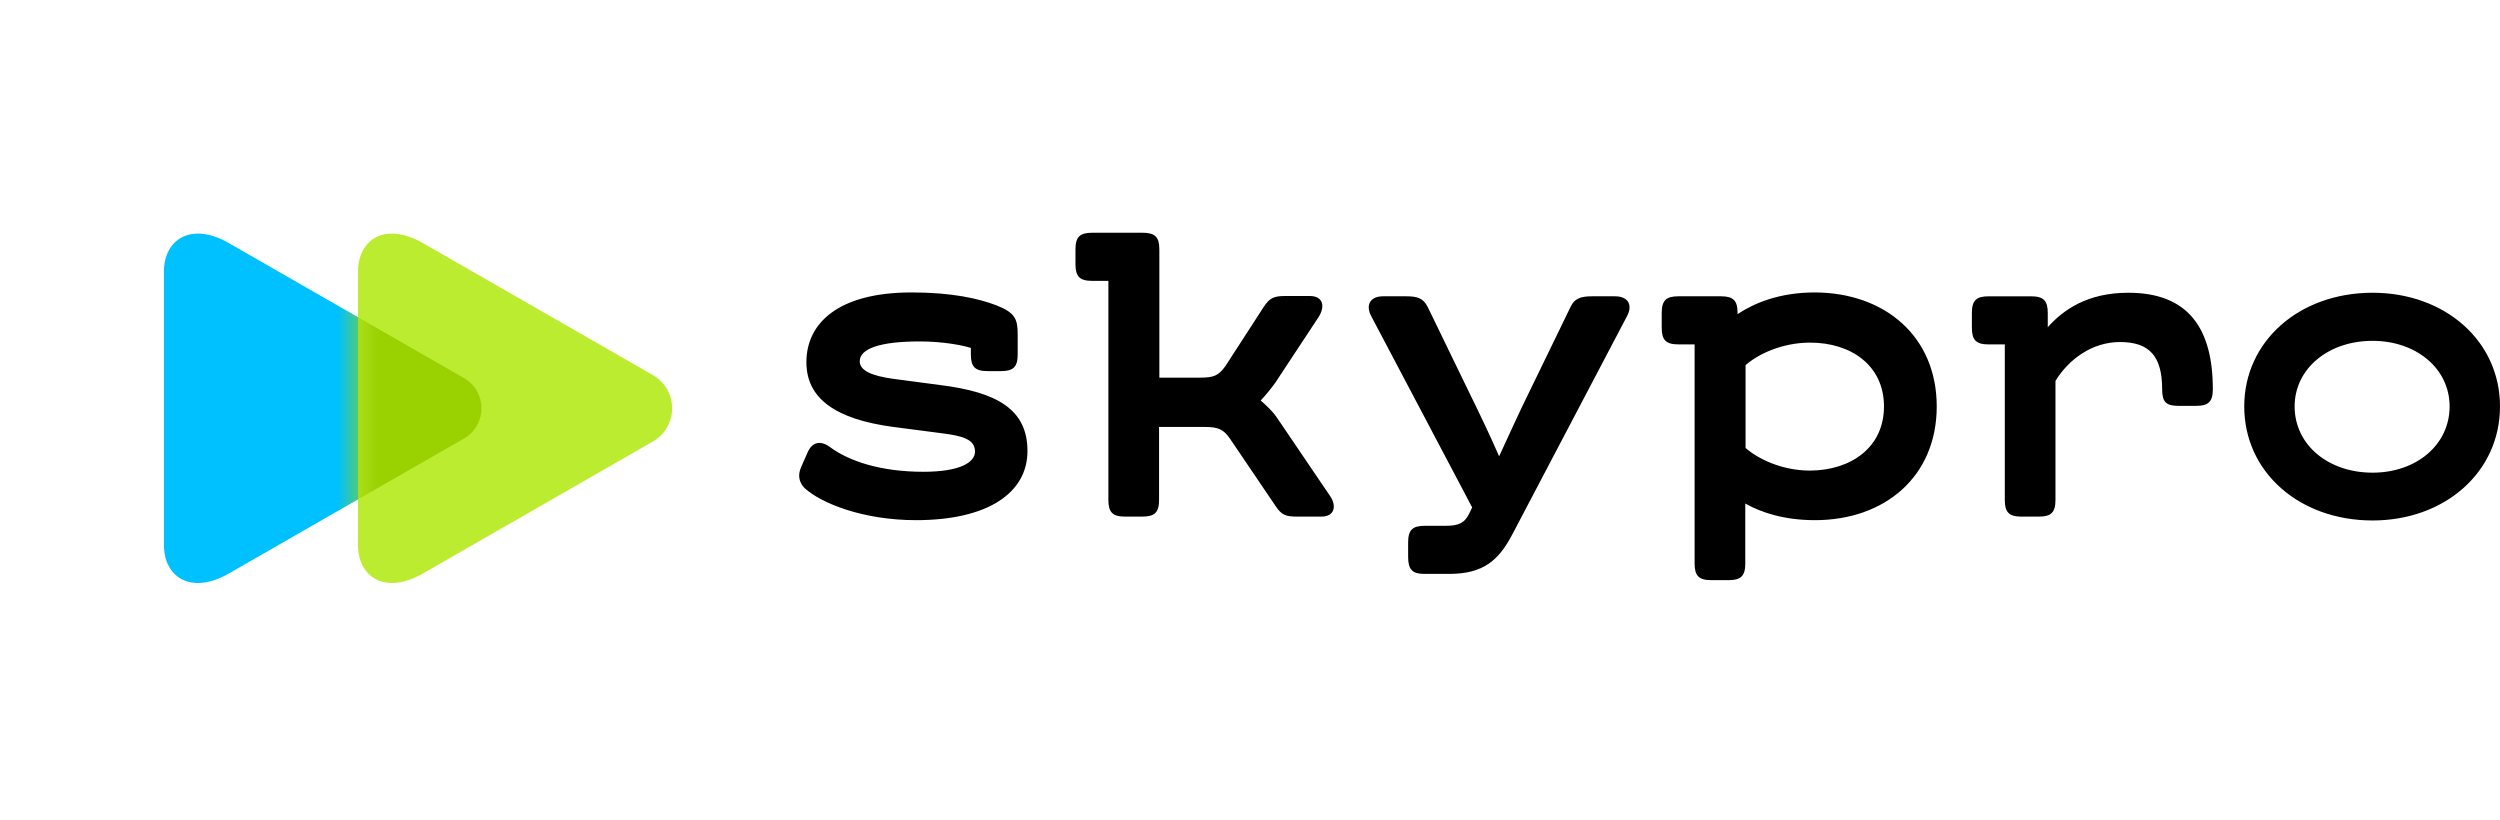
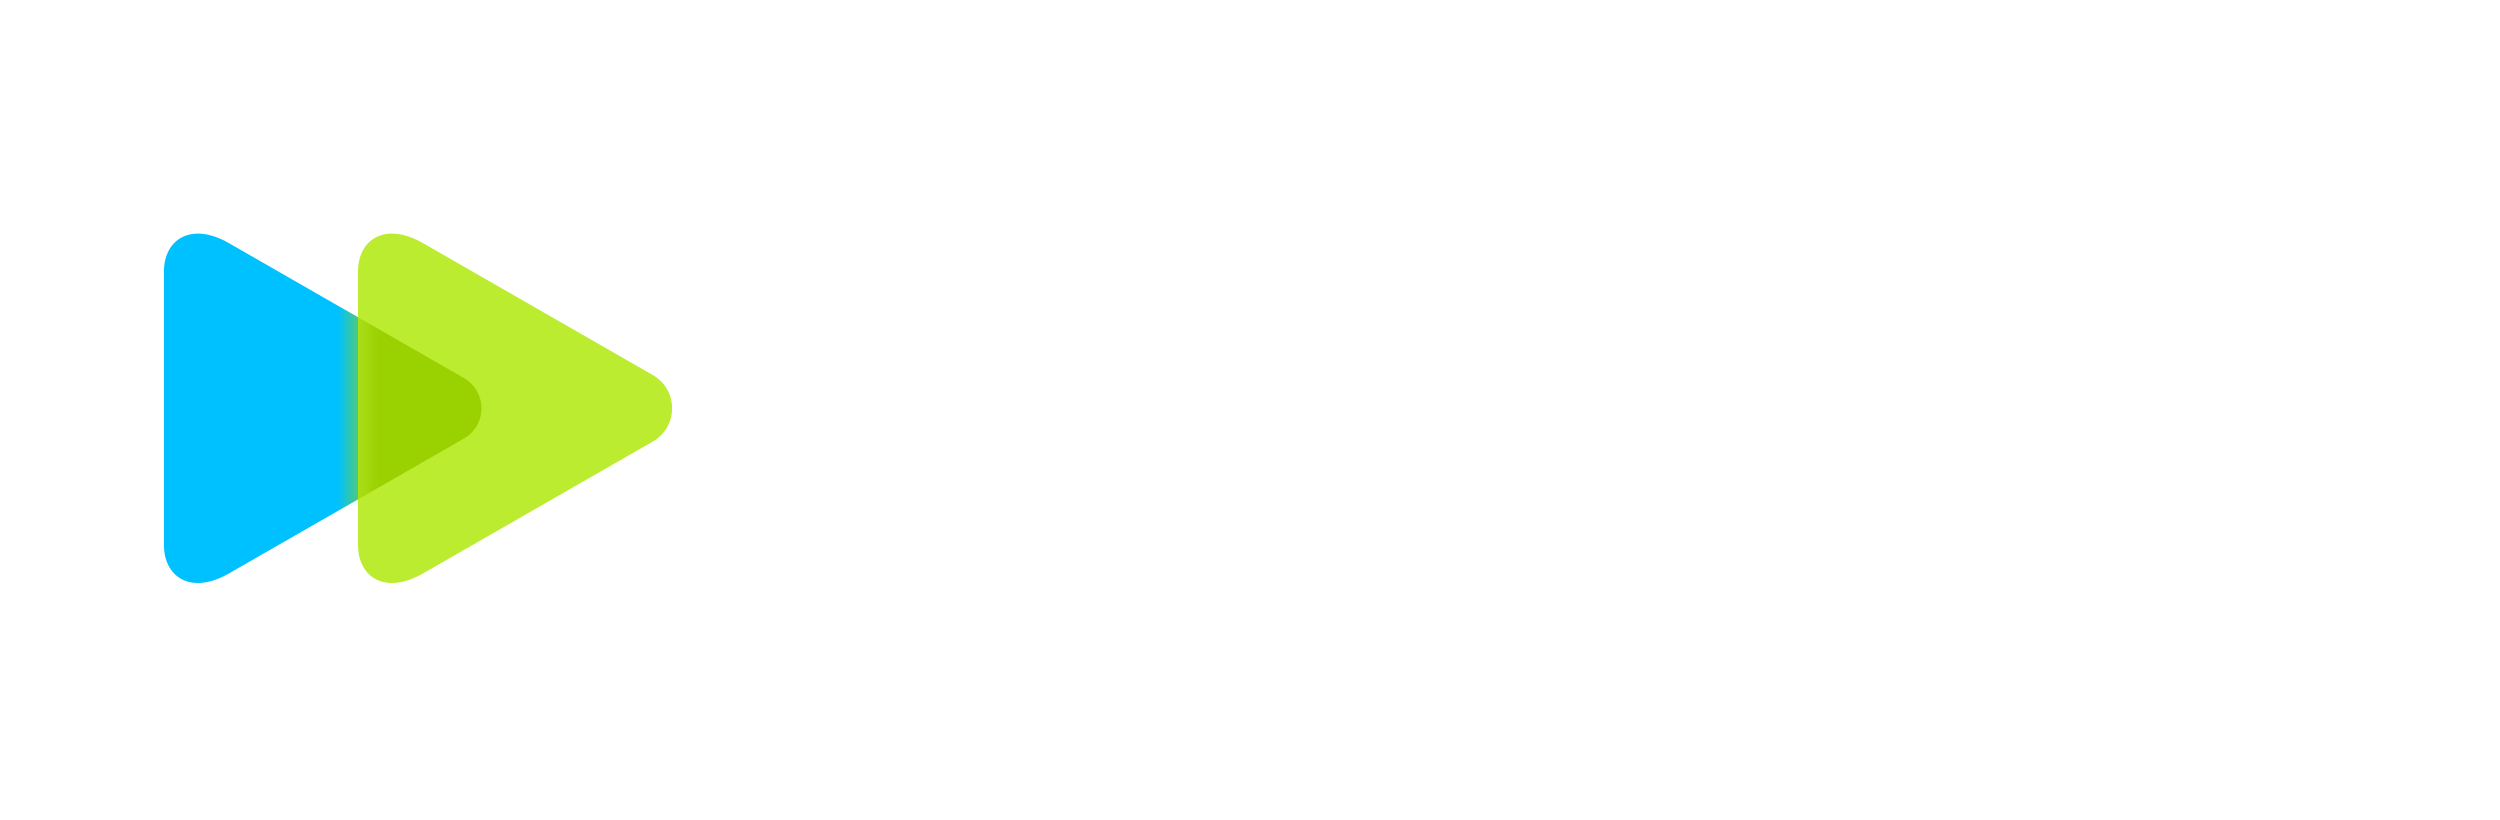
<svg xmlns="http://www.w3.org/2000/svg" width="122" height="40" viewBox="0 0 122 40" fill="none">
  <g clip-path="url(#clip0_4274_15208)">
    <path d="M11.165 27.988C9.323 29.046 8 28.165 8 26.598C8 24.93 8 19.925 8 19.925C8 19.925 8 14.921 8 13.253C8 11.686 9.322 10.805 11.165 11.862C14.033 13.508 22.638 18.448 22.638 18.448C23.782 19.104 23.782 20.746 22.638 21.402C22.638 21.403 14.033 26.343 11.165 27.988Z" fill="#00C1FF" />
    <path d="M20.636 27.988C18.794 29.046 17.471 28.165 17.471 26.598C17.471 24.93 17.471 19.925 17.471 19.925C17.471 19.925 17.471 14.921 17.471 13.253C17.471 11.686 18.793 10.805 20.636 11.862C23.441 13.472 31.857 18.303 31.857 18.303C33.113 19.024 33.113 20.827 31.857 21.548C31.856 21.548 23.441 26.378 20.636 27.988Z" fill="#BCEC30" />
    <mask id="mask0_4274_15208" style="mask-type:alpha" maskUnits="userSpaceOnUse" x="17" y="11" width="16" height="18">
      <path d="M20.636 27.988C18.794 29.046 17.471 28.165 17.471 26.598C17.471 24.93 17.471 19.925 17.471 19.925C17.471 19.925 17.471 14.921 17.471 13.253C17.471 11.686 18.793 10.805 20.636 11.862C23.441 13.472 31.857 18.303 31.857 18.303C33.113 19.024 33.113 20.827 31.857 21.548C31.856 21.548 23.441 26.378 20.636 27.988Z" fill="#6FE4FF" />
    </mask>
    <g mask="url(#mask0_4274_15208)">
      <path d="M11.165 27.988C9.323 29.046 8 28.165 8 26.598C8 24.93 8 19.925 8 19.925C8 19.925 8 14.921 8 13.253C8 11.686 9.322 10.805 11.165 11.862C14.033 13.508 22.638 18.448 22.638 18.448C23.782 19.104 23.782 20.746 22.638 21.402C22.638 21.402 14.033 26.343 11.165 27.988Z" fill="#99D101" />
    </g>
-     <path fill-rule="evenodd" clip-rule="evenodd" d="M63.301 25.21H64.487C65.123 25.21 65.253 24.689 64.892 24.182L62.288 20.342C62.144 20.125 61.782 19.762 61.522 19.545C61.768 19.284 62.028 18.965 62.245 18.661L64.328 15.502C64.689 14.966 64.573 14.445 63.923 14.445H62.737C62.158 14.445 61.97 14.532 61.667 14.981L59.801 17.864C59.468 18.328 59.237 18.429 58.572 18.429H56.576V12.17C56.576 11.576 56.374 11.358 55.766 11.358H53.293C52.7 11.358 52.483 11.561 52.483 12.17V12.894C52.483 13.488 52.686 13.706 53.293 13.706H54.089V24.399C54.089 24.993 54.291 25.21 54.898 25.21H55.752C56.345 25.21 56.562 25.008 56.562 24.399V20.835H58.789C59.454 20.835 59.7 20.951 60.018 21.4L62.245 24.689C62.534 25.123 62.722 25.21 63.301 25.21ZM39.409 22.081L39.091 22.805C38.932 23.167 38.976 23.53 39.265 23.819C40.089 24.573 42.143 25.384 44.703 25.384C48.188 25.384 50.14 24.066 50.14 22.008C50.14 19.98 48.665 19.139 45.888 18.791L43.589 18.487C42.533 18.342 41.955 18.081 41.955 17.632C41.955 17.024 42.909 16.662 44.891 16.662C46.019 16.662 46.987 16.85 47.378 16.98V17.299C47.378 17.893 47.58 18.11 48.188 18.11H48.853C49.446 18.11 49.663 17.908 49.663 17.299V16.314C49.663 15.56 49.533 15.256 48.607 14.894C47.768 14.575 46.481 14.271 44.486 14.271C40.899 14.271 39.352 15.778 39.352 17.676C39.352 19.444 40.769 20.458 43.589 20.834L45.932 21.139C46.959 21.269 47.58 21.429 47.58 22.037C47.58 22.573 46.828 23.023 45.064 23.023C42.996 23.023 41.449 22.515 40.508 21.82C40.017 21.458 39.626 21.588 39.409 22.081ZM68.717 27.18V26.47C68.717 25.862 68.934 25.659 69.527 25.659H70.554C71.176 25.659 71.479 25.529 71.711 25.036L71.841 24.761L66.924 15.444C66.62 14.879 66.866 14.459 67.502 14.459H68.616C69.194 14.459 69.455 14.56 69.672 14.98L71.725 19.211C72.202 20.182 72.737 21.298 73.157 22.268C73.238 22.092 73.321 21.911 73.406 21.726C73.774 20.925 74.169 20.064 74.545 19.298L76.642 14.98C76.83 14.574 77.119 14.459 77.698 14.459H78.811C79.462 14.459 79.694 14.893 79.39 15.444L73.793 26.094C73.142 27.325 72.405 28.006 70.727 28.006H69.498C68.92 28.006 68.717 27.789 68.717 27.18ZM88.569 25.384C91.981 25.384 94.512 23.254 94.512 19.835C94.512 16.415 91.981 14.285 88.569 14.271C86.833 14.271 85.604 14.792 84.794 15.329V15.271C84.794 14.677 84.591 14.459 83.984 14.459H81.902C81.309 14.459 81.092 14.662 81.092 15.271V15.995C81.092 16.589 81.294 16.806 81.902 16.806H82.697V27.5C82.697 28.094 82.9 28.311 83.507 28.311H84.36C84.953 28.311 85.17 28.108 85.17 27.5V24.573C85.965 25.022 87.093 25.384 88.569 25.384ZM88.337 16.72C90.333 16.72 91.938 17.835 91.938 19.835C91.938 21.834 90.333 22.95 88.337 22.965C86.905 22.965 85.749 22.356 85.184 21.863V17.821C85.734 17.328 86.905 16.72 88.337 16.72ZM107.986 18.995C107.986 19.603 107.769 19.806 107.176 19.806H106.323C105.715 19.806 105.513 19.632 105.513 18.995C105.513 17.401 104.906 16.691 103.459 16.691C102.085 16.691 100.943 17.546 100.307 18.589V24.399C100.307 25.008 100.09 25.211 99.497 25.211H98.644C98.036 25.211 97.834 24.993 97.834 24.399V16.807H97.038C96.431 16.807 96.228 16.59 96.228 15.995V15.271C96.228 14.662 96.445 14.46 97.038 14.46H99.121C99.728 14.46 99.931 14.677 99.931 15.271V15.966C100.697 15.112 101.869 14.286 103.864 14.286C106.786 14.286 107.986 16.024 107.986 18.995ZM115.781 14.286C112.209 14.286 109.519 16.648 109.519 19.835C109.519 23.037 112.209 25.399 115.781 25.399C119.31 25.399 122 23.037 122 19.835C122 16.648 119.325 14.286 115.781 14.286ZM115.781 16.633C117.907 16.633 119.541 17.98 119.541 19.835C119.541 21.704 117.922 23.066 115.781 23.066C113.612 23.066 111.978 21.704 111.978 19.835C111.978 17.995 113.612 16.633 115.781 16.633Z" fill="black" />
  </g>
  <defs>
    <clipPath id="clip0_4274_15208">
      <rect width="122" height="40" fill="white" />
    </clipPath>
  </defs>
</svg>